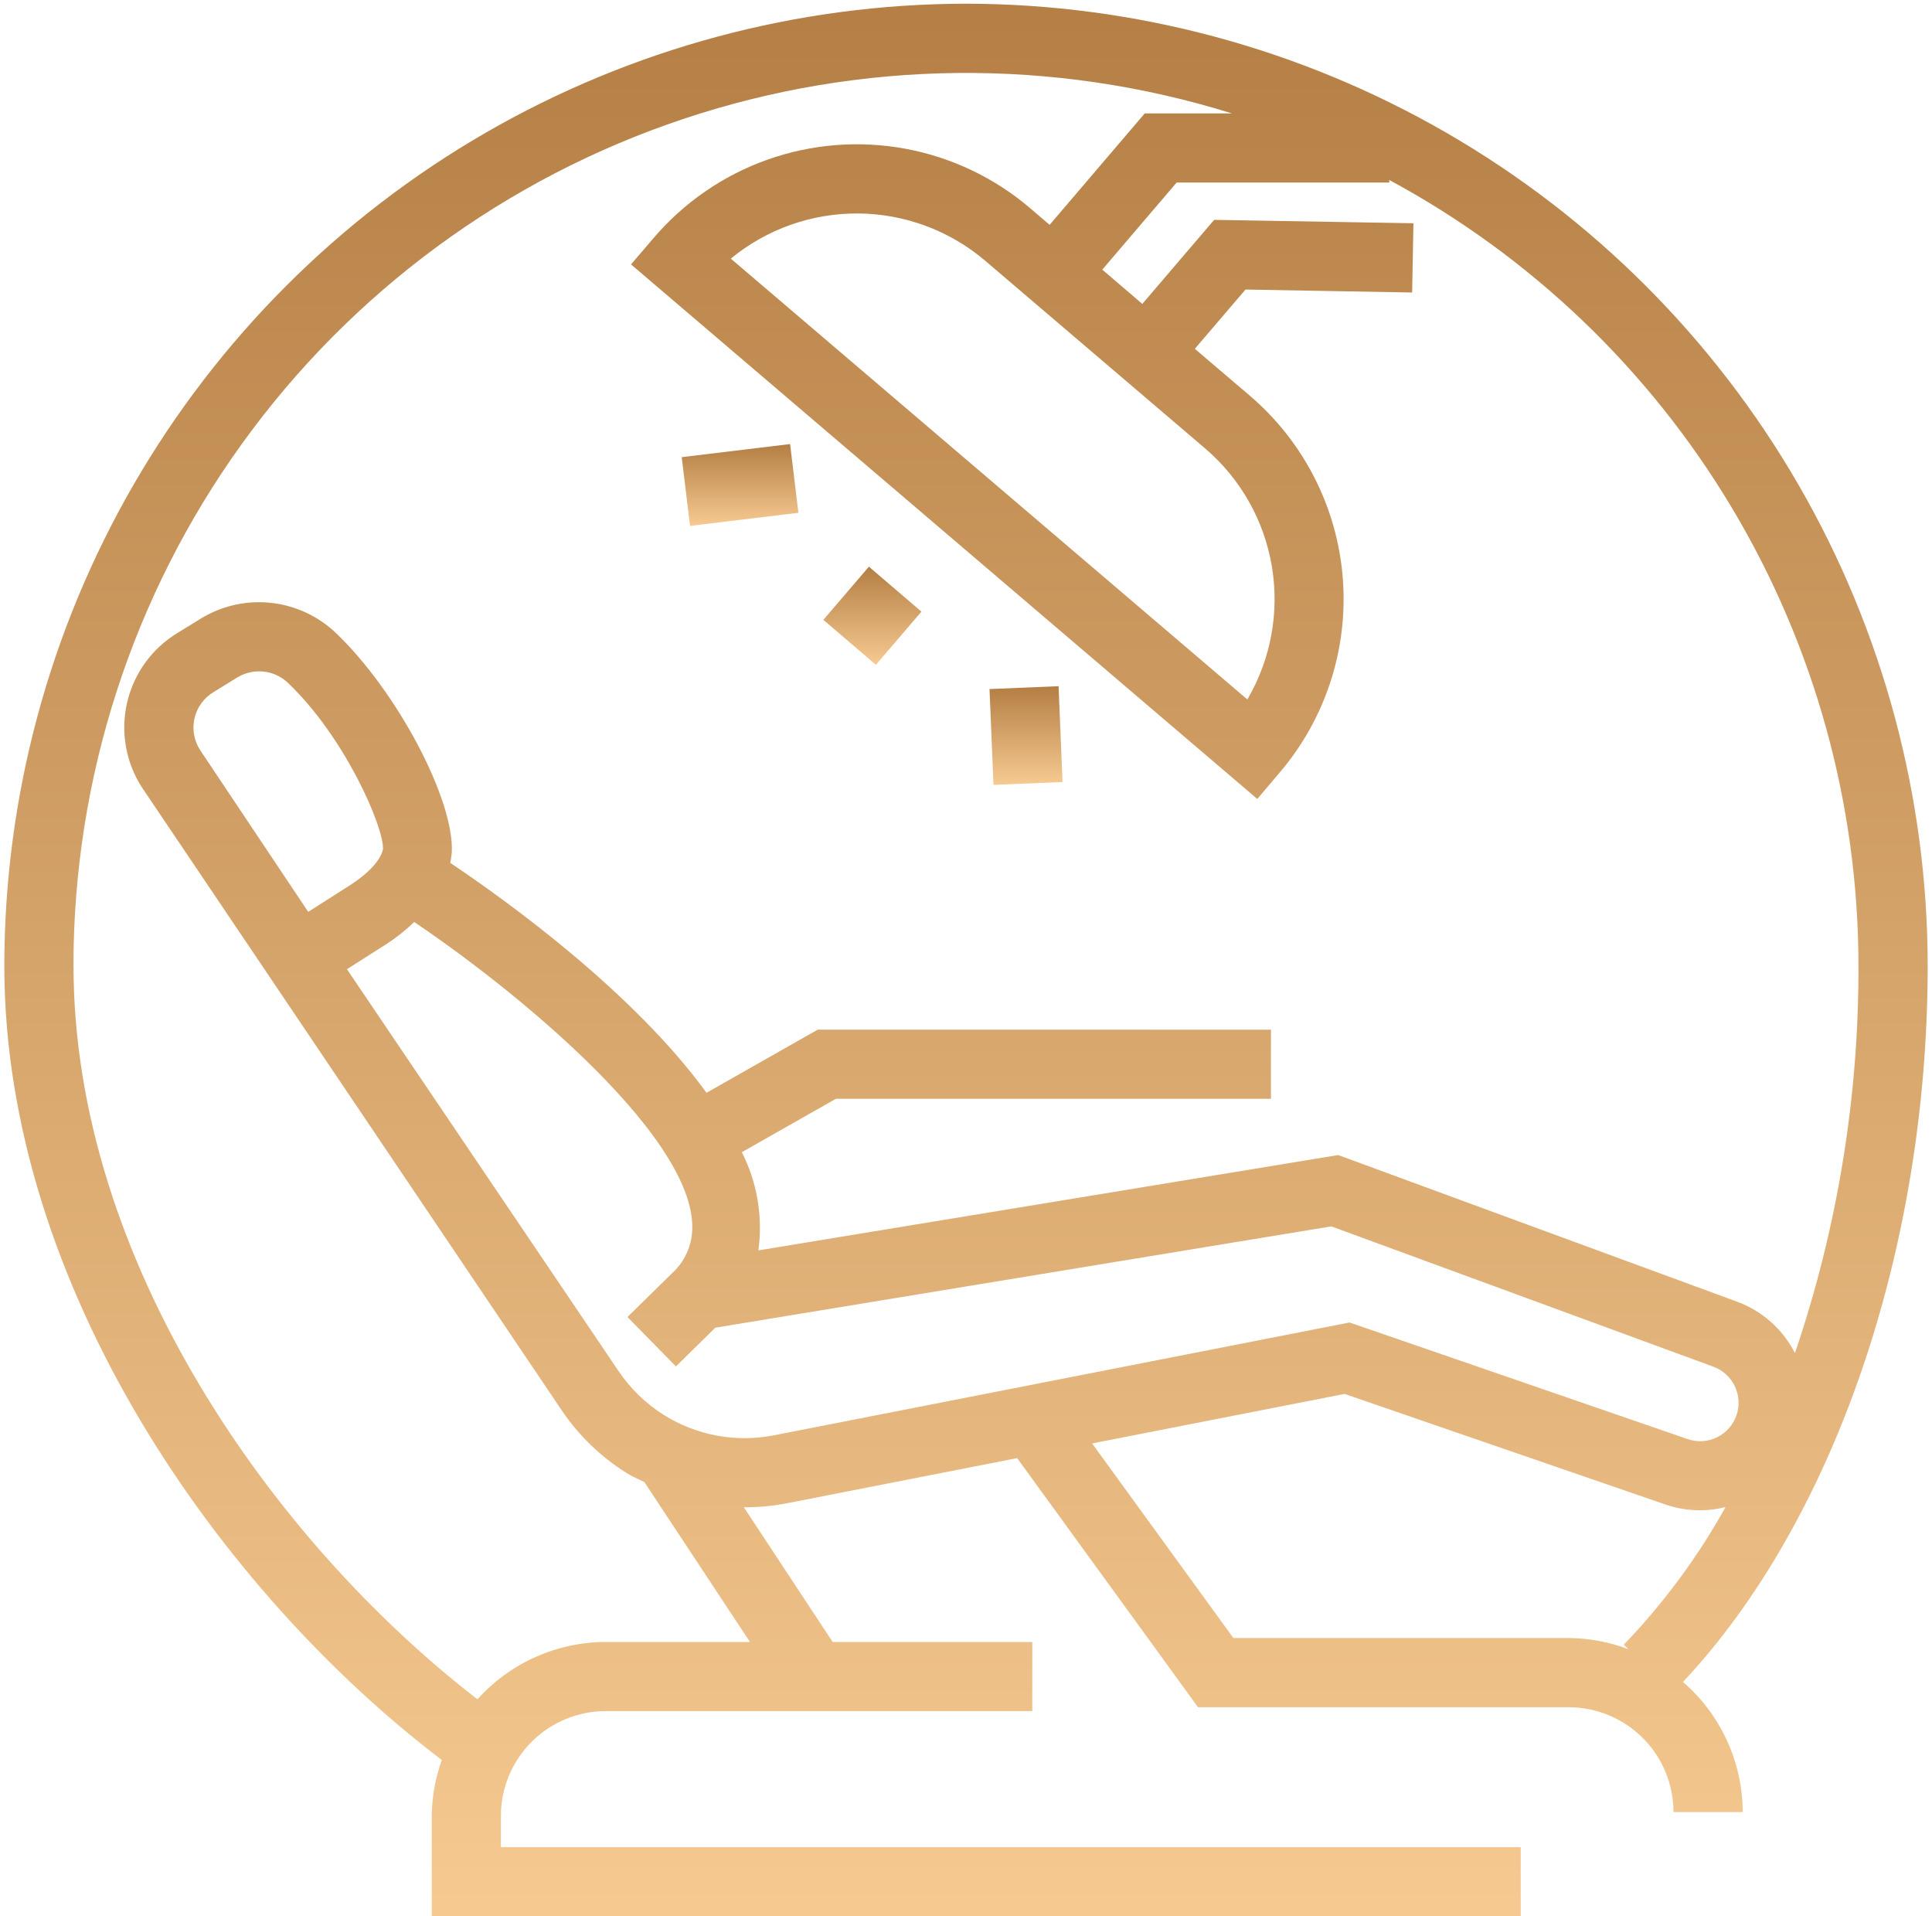
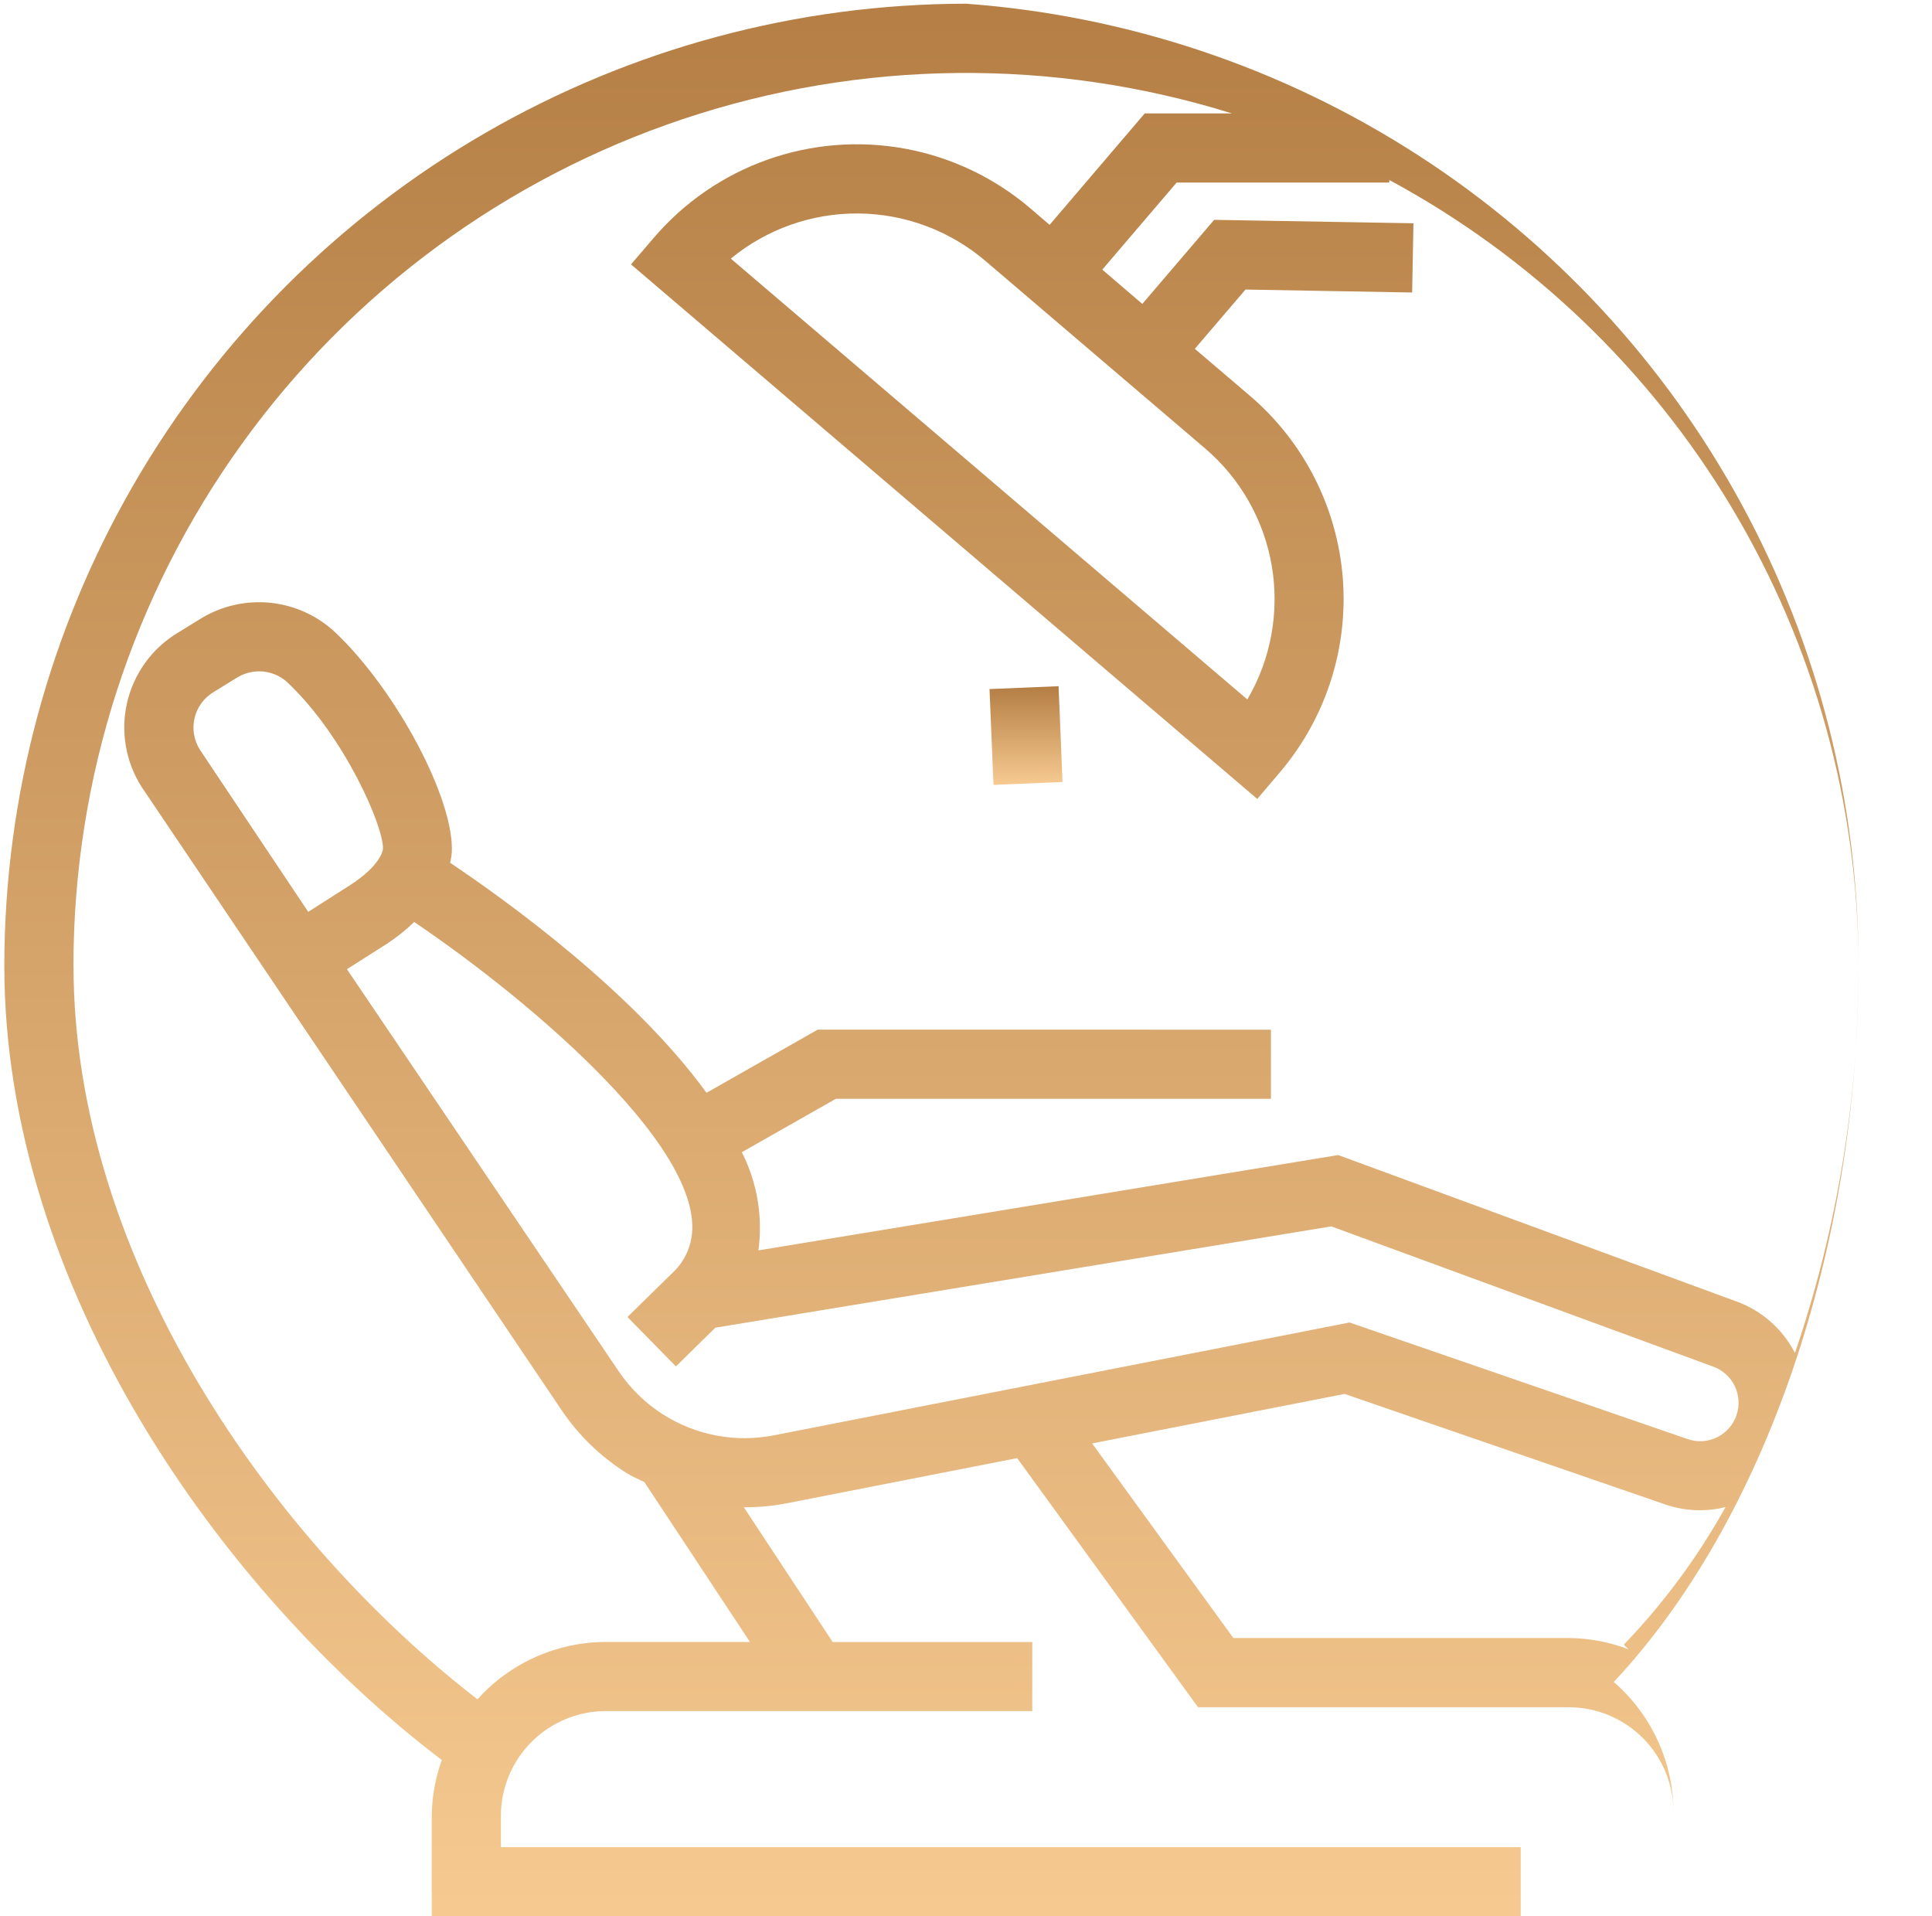
<svg xmlns="http://www.w3.org/2000/svg" width="121" height="120" viewBox="0 0 121 120">
  <defs>
    <linearGradient id="linear-gradient" x1="0.5" x2="0.5" y2="1" gradientUnits="objectBoundingBox">
      <stop offset="0" stop-color="#b47e44" />
      <stop offset="1" stop-color="#f6ca91" />
    </linearGradient>
    <clipPath id="clip-path">
-       <path id="Tracé_11" data-name="Tracé 11" d="M68.128,90.158l15.812-3.1,20.067,6.916a6.609,6.609,0,0,0,2.211.369,6.452,6.452,0,0,0,1.582-.2,41.626,41.626,0,0,1-6.373,8.619l.289.283a10.739,10.739,0,0,0-3.741-.7h-21Zm-26.851-1.8a9.525,9.525,0,0,1-2.8-2.719L21.458,60.461l2.488-1.582a11.861,11.861,0,0,0,1.726-1.374C32.924,62.4,44.724,72.319,42.9,77.832a3.822,3.822,0,0,1-.906,1.5l-2.967,2.91,3.037,3.094,2.465-2.425,38.581-6.345,23.929,8.787a2.407,2.407,0,0,1,.248,4.411,2.383,2.383,0,0,1-1.865.121l-21.17-7.3L48.2,89.65a9.518,9.518,0,0,1-6.922-1.293M12.256,46.727a2.591,2.591,0,0,1,.849-3.62l1.5-.924a2.672,2.672,0,0,1,1.357-.375,2.6,2.6,0,0,1,1.807.727c3.574,3.4,6.016,9.052,5.946,10.409-.006.012-.081.993-2.1,2.28L19.034,56.87ZM45.5,15.963a12.414,12.414,0,0,1,15.939.139L75.206,27.849a12.413,12.413,0,0,1,2.644,15.72ZM4.33,60.23A55.913,55.913,0,0,1,76.886,6.87H71.424l-5.958,6.98L64.254,12.81a16.729,16.729,0,0,0-23.595,1.87l-1.409,1.645L78.473,49.8l1.4-1.651a16.743,16.743,0,0,0-1.865-23.6l-3.447-2.938L77.734,17.9l10.438.185.081-4.336-12.481-.214-4.5,5.265-2.506-2.148L73.422,11.2H86.74v-.162A55.951,55.951,0,0,1,116.125,60.23a74.777,74.777,0,0,1-3.978,24.27,6.651,6.651,0,0,0-3.62-3.216L83.542,72.1,47.229,78.069a10.466,10.466,0,0,0-1.039-6.148l5.889-3.343H79.328v-4.33H50.942L43.979,68.2C39.372,61.858,31.388,56.12,27.924,53.8a5,5,0,0,0,.1-.623c.191-3.291-3.423-10.12-7.274-13.786a6.982,6.982,0,0,0-8.4-.912l-1.5.924A6.921,6.921,0,0,0,8.608,49.06l26.285,39a13.636,13.636,0,0,0,4.076,3.949c.358.231.75.381,1.12.572l6.61,10.01H37.658a10.829,10.829,0,0,0-8.025,3.591c-12.828-9.907-25.3-27.5-25.3-45.954M60.23,0A60.3,60.3,0,0,0,0,60.23C0,80.35,13.572,99.47,27.4,109.983a10.669,10.669,0,0,0-.629,3.5v6.287h68.2v-4.33H31.1v-1.957a6.573,6.573,0,0,1,6.558-6.564H64.381v-4.324h-12.5l-5.565-8.44a13.511,13.511,0,0,0,2.719-.254l14.4-2.823,11.327,15.6H97.975a6.567,6.567,0,0,1,6.564,6.564h4.336a10.815,10.815,0,0,0-3.741-8.146c9.456-10.08,15.327-27.128,15.327-44.863A60.3,60.3,0,0,0,60.23,0Z" fill="url(#linear-gradient)" />
+       <path id="Tracé_11" data-name="Tracé 11" d="M68.128,90.158l15.812-3.1,20.067,6.916a6.609,6.609,0,0,0,2.211.369,6.452,6.452,0,0,0,1.582-.2,41.626,41.626,0,0,1-6.373,8.619l.289.283a10.739,10.739,0,0,0-3.741-.7h-21Zm-26.851-1.8a9.525,9.525,0,0,1-2.8-2.719L21.458,60.461l2.488-1.582a11.861,11.861,0,0,0,1.726-1.374C32.924,62.4,44.724,72.319,42.9,77.832a3.822,3.822,0,0,1-.906,1.5l-2.967,2.91,3.037,3.094,2.465-2.425,38.581-6.345,23.929,8.787a2.407,2.407,0,0,1,.248,4.411,2.383,2.383,0,0,1-1.865.121l-21.17-7.3L48.2,89.65a9.518,9.518,0,0,1-6.922-1.293M12.256,46.727a2.591,2.591,0,0,1,.849-3.62l1.5-.924a2.672,2.672,0,0,1,1.357-.375,2.6,2.6,0,0,1,1.807.727c3.574,3.4,6.016,9.052,5.946,10.409-.006.012-.081.993-2.1,2.28L19.034,56.87ZM45.5,15.963a12.414,12.414,0,0,1,15.939.139L75.206,27.849a12.413,12.413,0,0,1,2.644,15.72ZM4.33,60.23A55.913,55.913,0,0,1,76.886,6.87H71.424l-5.958,6.98L64.254,12.81a16.729,16.729,0,0,0-23.595,1.87l-1.409,1.645L78.473,49.8l1.4-1.651a16.743,16.743,0,0,0-1.865-23.6l-3.447-2.938L77.734,17.9l10.438.185.081-4.336-12.481-.214-4.5,5.265-2.506-2.148L73.422,11.2H86.74v-.162A55.951,55.951,0,0,1,116.125,60.23a74.777,74.777,0,0,1-3.978,24.27,6.651,6.651,0,0,0-3.62-3.216L83.542,72.1,47.229,78.069a10.466,10.466,0,0,0-1.039-6.148l5.889-3.343H79.328v-4.33H50.942L43.979,68.2C39.372,61.858,31.388,56.12,27.924,53.8a5,5,0,0,0,.1-.623c.191-3.291-3.423-10.12-7.274-13.786a6.982,6.982,0,0,0-8.4-.912l-1.5.924A6.921,6.921,0,0,0,8.608,49.06l26.285,39a13.636,13.636,0,0,0,4.076,3.949c.358.231.75.381,1.12.572l6.61,10.01H37.658a10.829,10.829,0,0,0-8.025,3.591c-12.828-9.907-25.3-27.5-25.3-45.954M60.23,0A60.3,60.3,0,0,0,0,60.23C0,80.35,13.572,99.47,27.4,109.983a10.669,10.669,0,0,0-.629,3.5v6.287h68.2v-4.33H31.1v-1.957a6.573,6.573,0,0,1,6.558-6.564H64.381v-4.324h-12.5l-5.565-8.44a13.511,13.511,0,0,0,2.719-.254l14.4-2.823,11.327,15.6H97.975a6.567,6.567,0,0,1,6.564,6.564a10.815,10.815,0,0,0-3.741-8.146c9.456-10.08,15.327-27.128,15.327-44.863A60.3,60.3,0,0,0,60.23,0Z" fill="url(#linear-gradient)" />
    </clipPath>
    <clipPath id="clip-path-2">
      <rect id="Rectangle_20" data-name="Rectangle 20" width="4.384" height="4.33" transform="translate(0 3.33) rotate(-49.432)" fill="url(#linear-gradient)" />
    </clipPath>
    <clipPath id="clip-path-3">
-       <rect id="Rectangle_22" data-name="Rectangle 22" width="6.835" height="4.335" transform="matrix(0.993, -0.12, 0.12, 0.993, 0, 0.82)" fill="url(#linear-gradient)" />
-     </clipPath>
+       </clipPath>
    <clipPath id="clip-path-4">
      <rect id="Rectangle_24" data-name="Rectangle 24" width="4.328" height="6.006" transform="translate(0 0.179) rotate(-2.368)" fill="url(#linear-gradient)" />
    </clipPath>
  </defs>
  <g id="Groupe_177" data-name="Groupe 177" transform="translate(668 17793)">
    <g id="Groupe_174" data-name="Groupe 174">
      <g id="Groupe_172" data-name="Groupe 172">
        <g id="Groupe_170" data-name="Groupe 170" transform="translate(0 -7)">
          <rect id="Rectangle_172" data-name="Rectangle 172" width="121" height="120" transform="translate(-668 -17786)" fill="none" />
        </g>
      </g>
    </g>
    <g id="Groupe_176" data-name="Groupe 176" transform="translate(-667.73 -17792.768)">
      <g id="Groupe_23" data-name="Groupe 23">
        <g id="Groupe_22" data-name="Groupe 22" clip-path="url(#clip-path)">
          <rect id="Rectangle_18" data-name="Rectangle 18" width="120.461" height="119.768" transform="translate(0 -0.002)" fill="url(#linear-gradient)" />
        </g>
      </g>
      <g id="Groupe_25" data-name="Groupe 25" transform="translate(51.298 35.254)">
        <g id="Groupe_24" data-name="Groupe 24" transform="translate(0 0)" clip-path="url(#clip-path-2)">
-           <rect id="Rectangle_19" data-name="Rectangle 19" width="6.137" height="6.148" transform="translate(0.002 0)" fill="url(#linear-gradient)" />
-         </g>
+           </g>
      </g>
      <g id="Groupe_27" data-name="Groupe 27" transform="translate(42.426 27.576)">
        <g id="Groupe_26" data-name="Groupe 26" transform="translate(0 0)" clip-path="url(#clip-path-3)">
          <rect id="Rectangle_21" data-name="Rectangle 21" width="7.303" height="5.121" transform="translate(0 0)" fill="url(#linear-gradient)" />
        </g>
      </g>
      <g id="Groupe_29" data-name="Groupe 29" transform="translate(61.703 42.739)">
        <g id="Groupe_28" data-name="Groupe 28" transform="translate(0 0)" clip-path="url(#clip-path-4)">
          <rect id="Rectangle_23" data-name="Rectangle 23" width="4.572" height="6.177" transform="translate(0 0.003)" fill="url(#linear-gradient)" />
        </g>
      </g>
    </g>
  </g>
</svg>